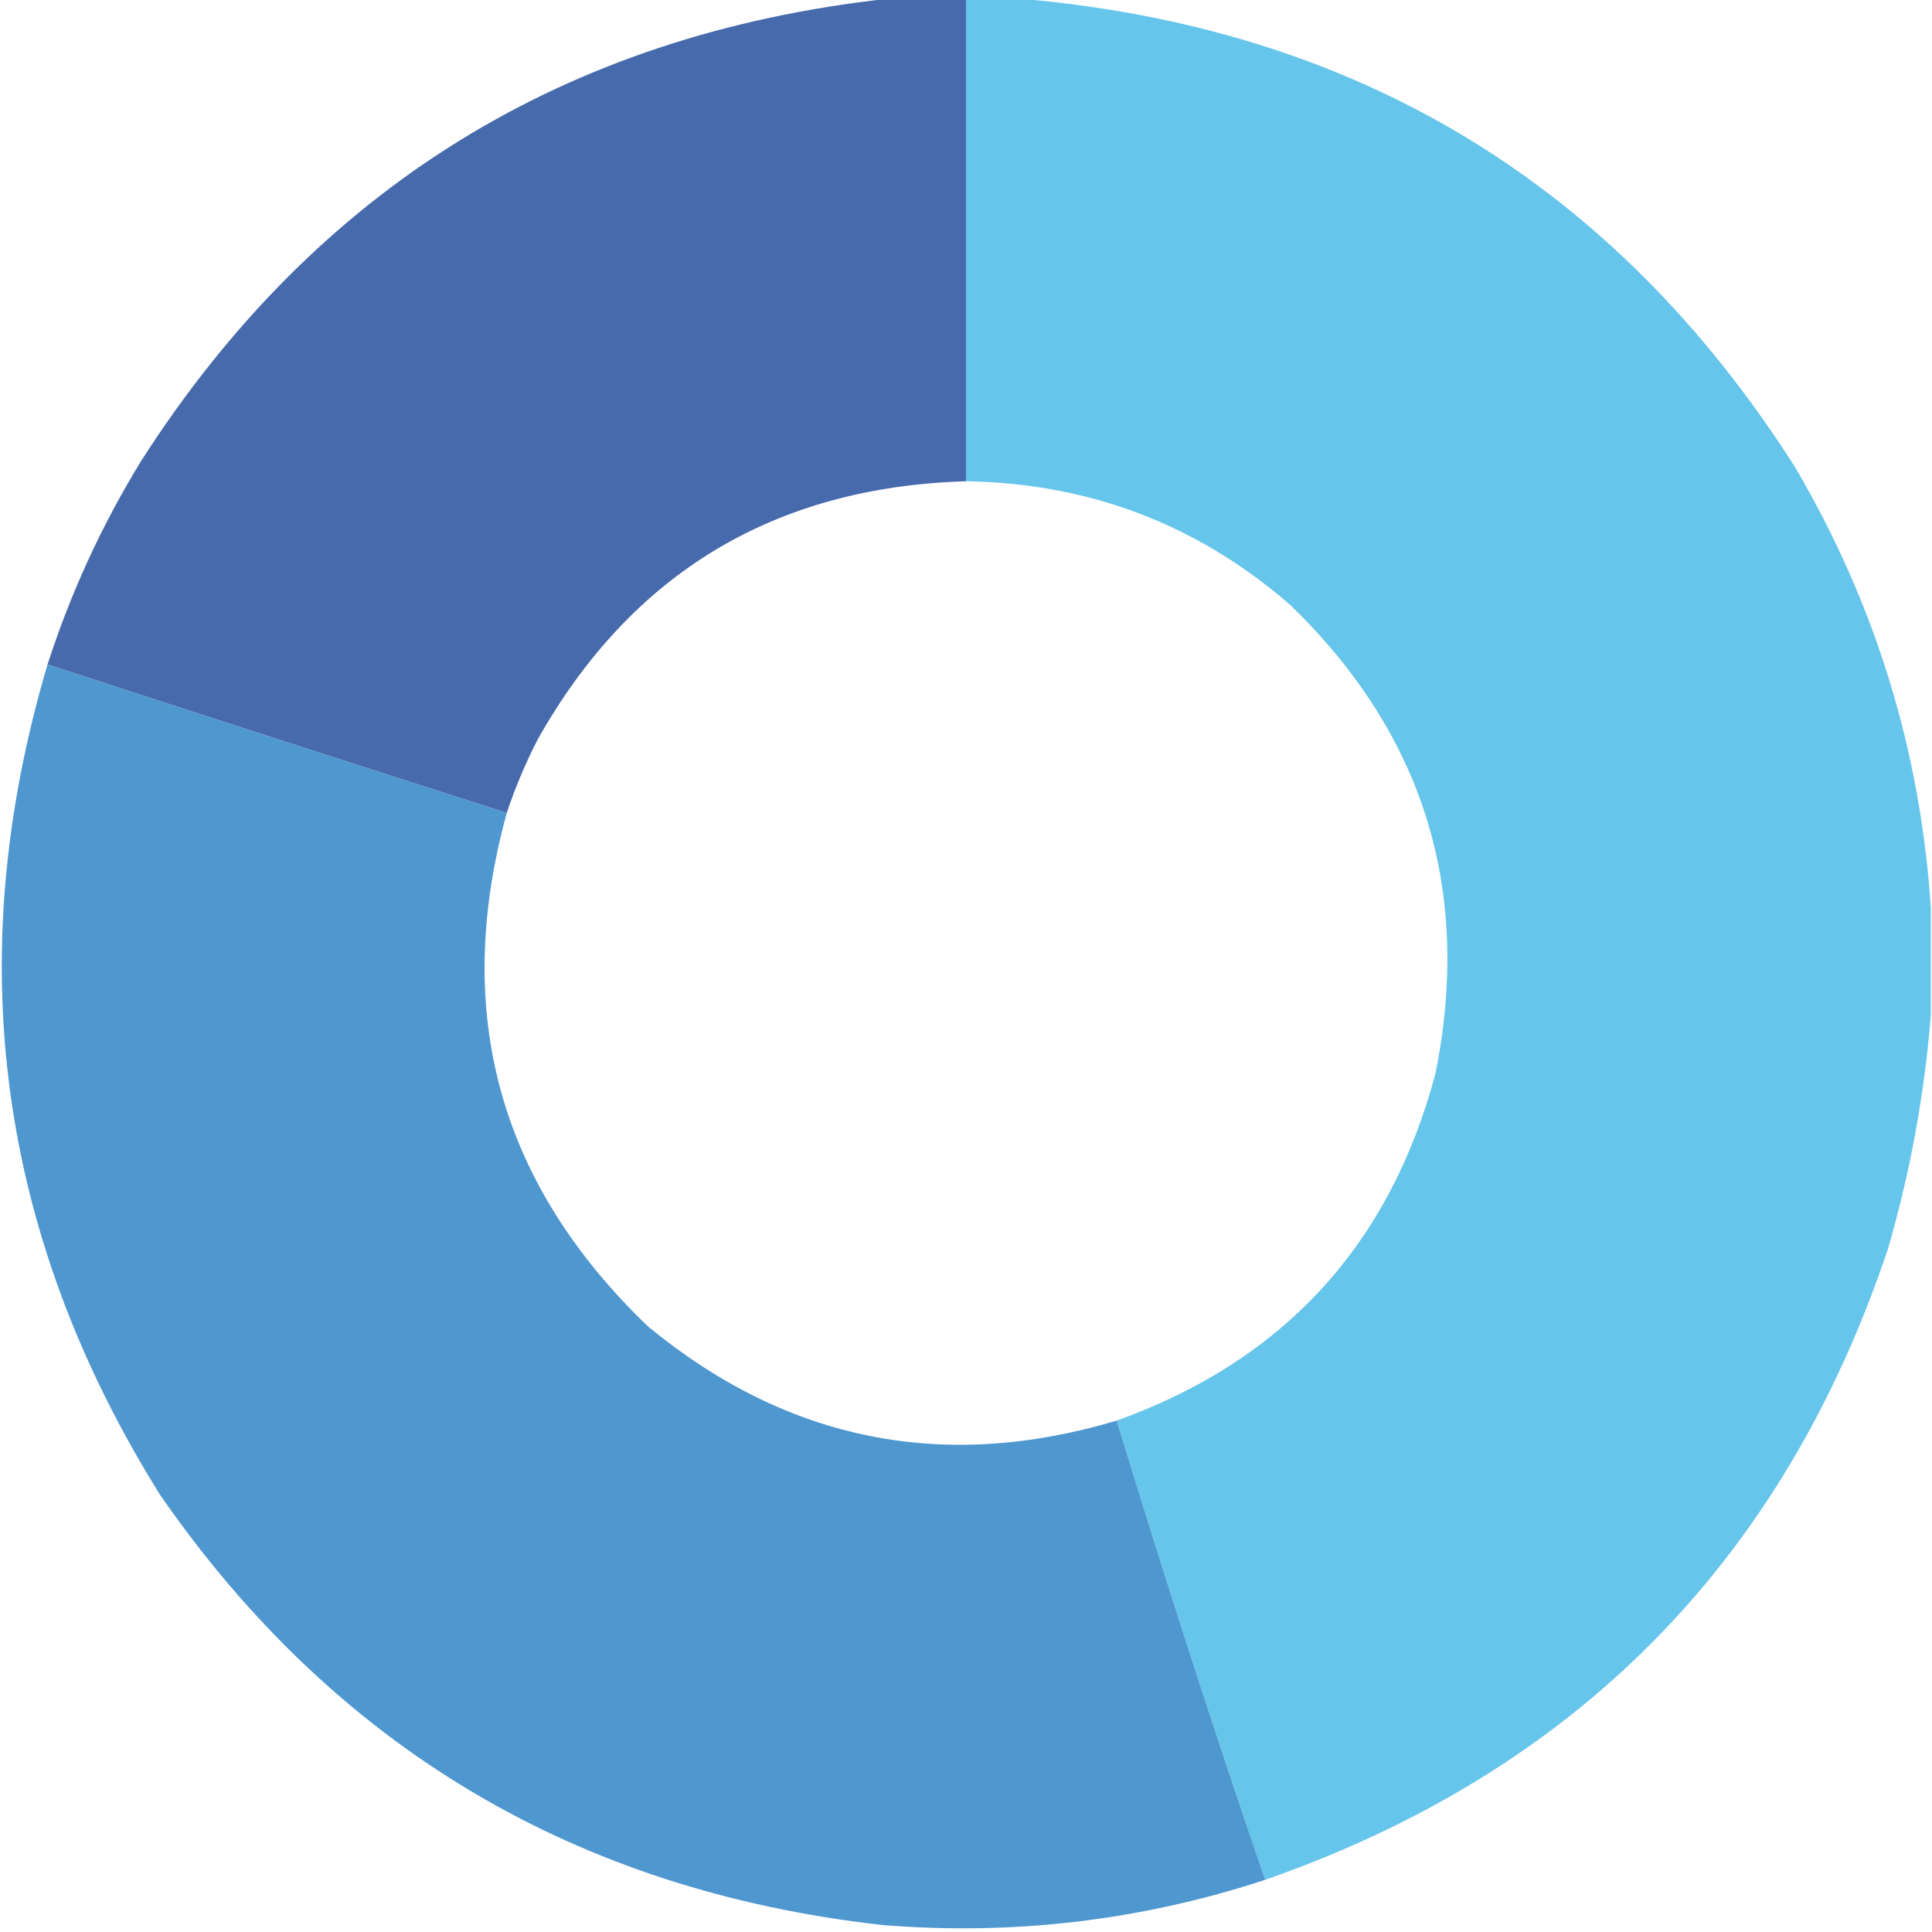
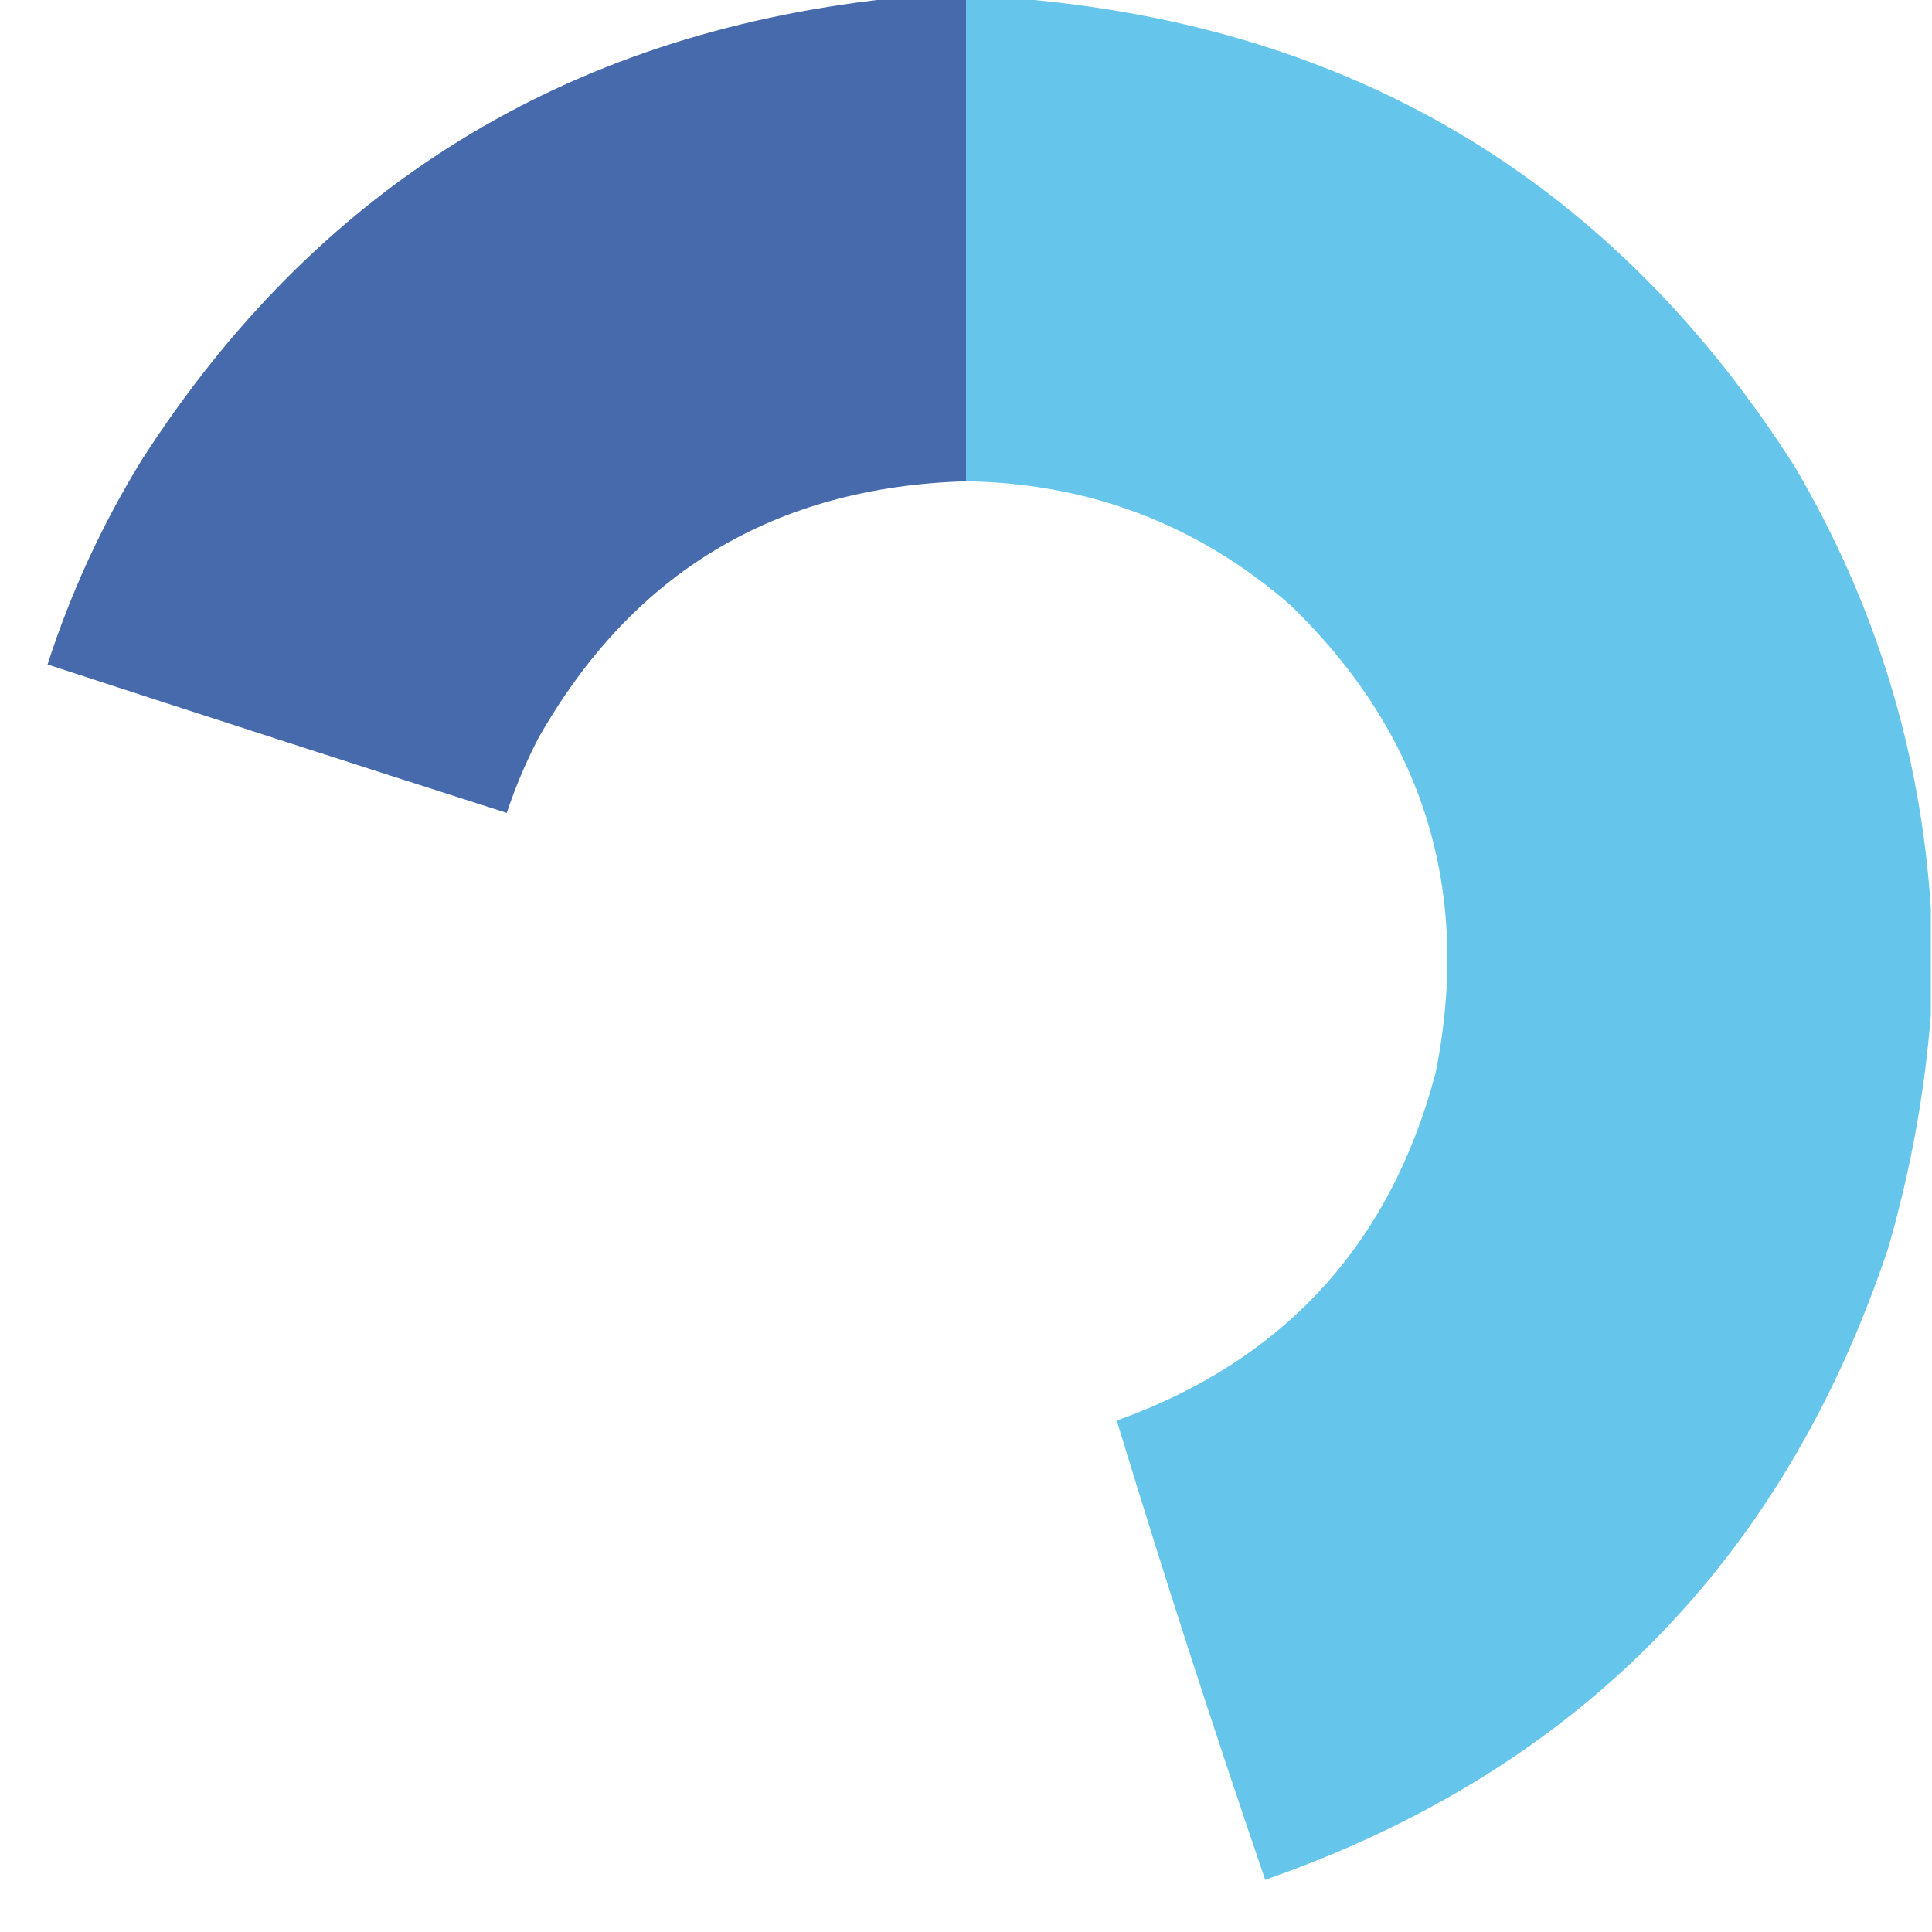
<svg xmlns="http://www.w3.org/2000/svg" version="1.1" width="833px" height="833px" style="shape-rendering:geometricPrecision; text-rendering:geometricPrecision; image-rendering:optimizeQuality; fill-rule:evenodd; clip-rule:evenodd">
  <g>
    <path style="opacity:1" fill="#466aab" d="M 382.5,-0.5 C 393.833,-0.5 405.167,-0.5 416.5,-0.5C 416.5,68.833 416.5,138.167 416.5,207.5C 333.935,209.972 272.435,246.972 232,318.5C 226.615,328.92 222.115,339.587 218.5,350.5C 152.433,329.366 86.433,308.033 20.5,286.5C 30.48,255.541 43.98,226.208 61,198.5C 136.259,81.257 243.426,14.923 382.5,-0.5 Z" />
  </g>
  <g>
    <path style="opacity:1" fill="#66c5ea" d="M 416.5,-0.5 C 424.5,-0.5 432.5,-0.5 440.5,-0.5C 585.222,12.084 696.389,79.417 774,201.5C 808.553,260.318 828.053,323.652 832.5,391.5C 832.5,406.833 832.5,422.167 832.5,437.5C 829.803,471.667 823.637,505.334 814,538.5C 768.909,673.091 679.409,763.757 545.5,810.5C 523.049,744.974 501.716,678.974 481.5,612.5C 553.57,586.595 599.404,536.595 619,462.5C 634.68,383.812 613.846,316.646 556.5,261C 516.531,226.203 469.864,208.369 416.5,207.5C 416.5,138.167 416.5,68.833 416.5,-0.5 Z" />
  </g>
  <g>
-     <path style="opacity:1" fill="#4f97cf" d="M 20.5,286.5 C 86.433,308.033 152.433,329.366 218.5,350.5C 194.8,436.54 215.133,510.373 279.5,572C 339.468,621.318 406.802,634.818 481.5,612.5C 501.716,678.974 523.049,744.974 545.5,810.5C 491.962,828.066 436.962,834.566 380.5,830C 248.18,815.124 144.347,753.29 69,644.5C -0.943,532.501 -17.11,413.167 20.5,286.5 Z" />
-   </g>
+     </g>
</svg>